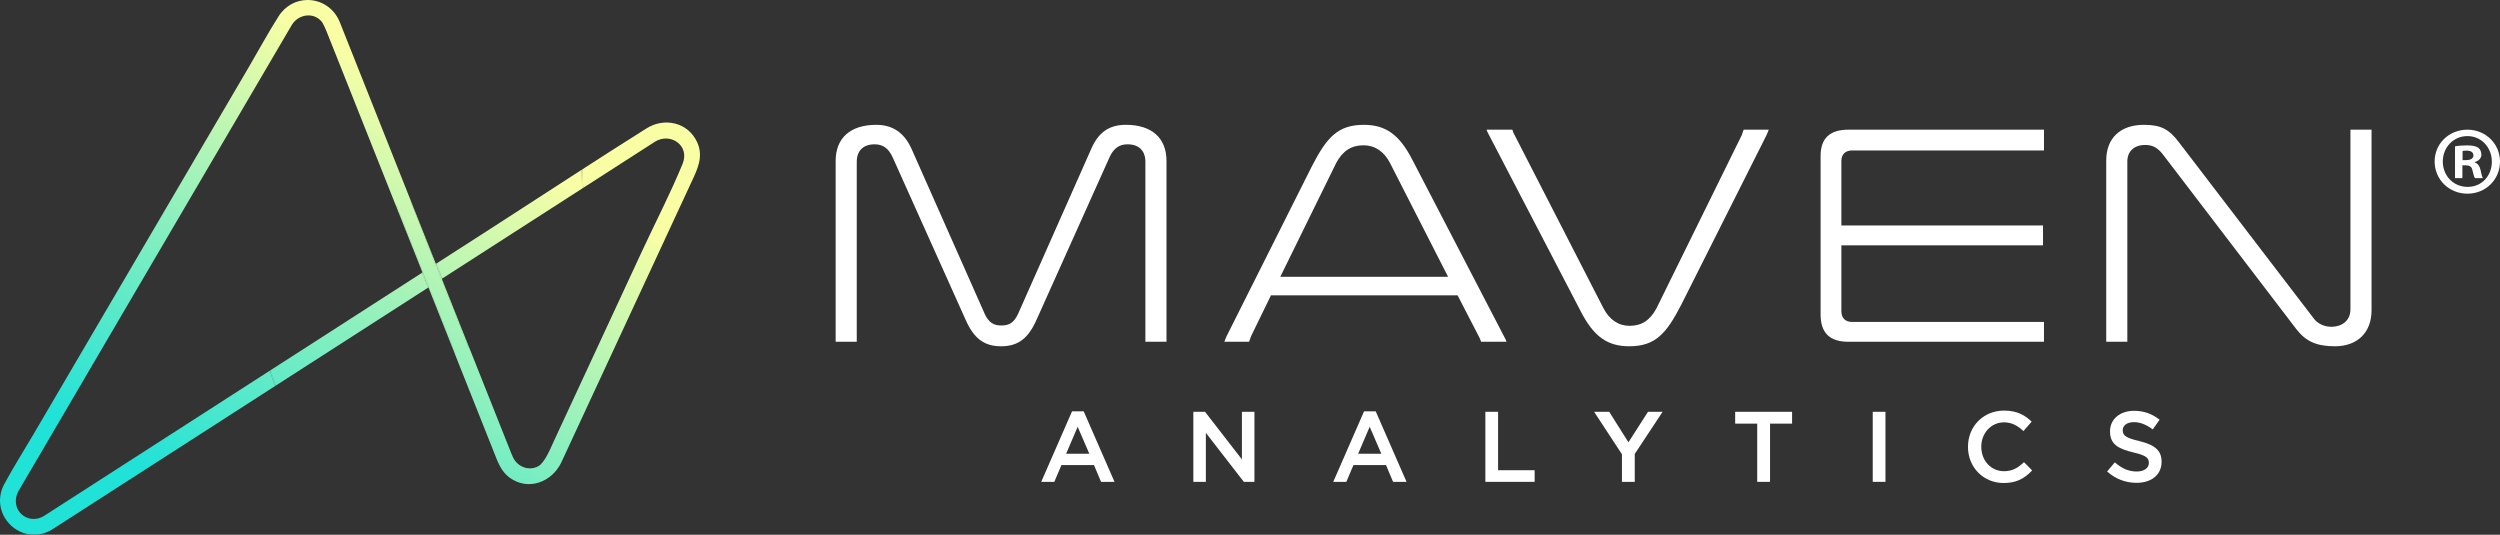
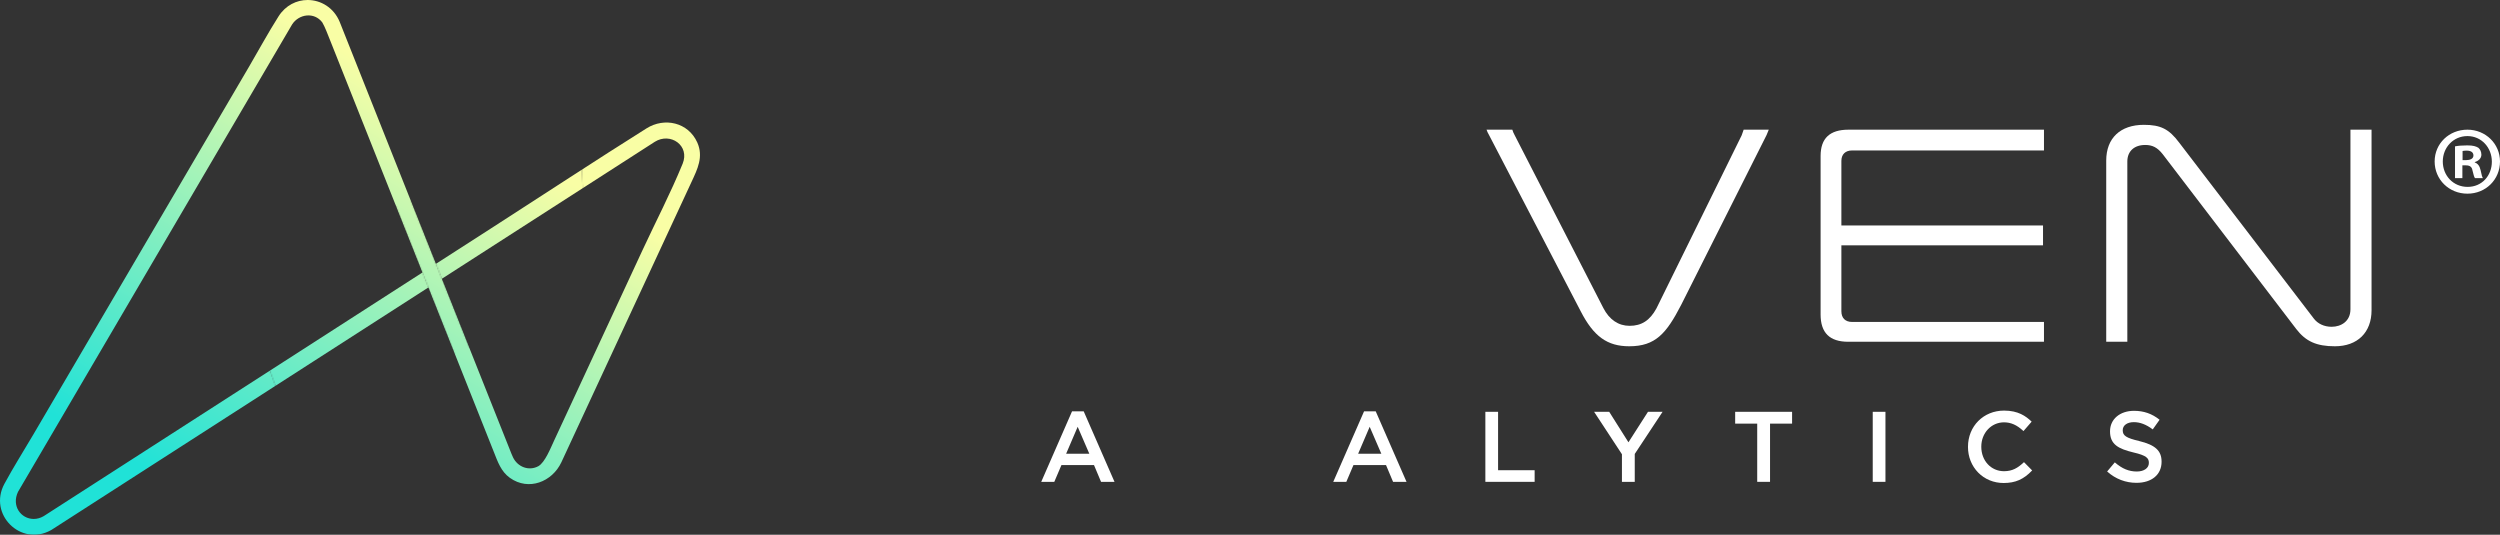
<svg xmlns="http://www.w3.org/2000/svg" id="Layer_2" data-name="Layer 2" viewBox="0 0 2062.61 441.19">
  <rect x="0" y="0" width="2062.61" height="441.19" fill="#333333" stroke="none" />
  <defs>
    <style>
      .cls-1 {
        mask: url(#mask);
      }

      .cls-2 {
        fill: url(#linear-gradient-3);
      }

      .cls-3 {
        fill: url(#linear-gradient-2);
      }

      .cls-4 {
        fill: url(#linear-gradient);
      }

      .cls-5 {
        fill: #fff;
      }
    </style>
    <linearGradient id="linear-gradient" x1="255.63" y1="273.28" x2="347.32" y2="216.24" gradientUnits="userSpaceOnUse">
      <stop offset="0" stop-color="#fff" />
      <stop offset=".36" stop-color="#fff" />
      <stop offset="1" stop-color="#404041" />
    </linearGradient>
    <linearGradient id="linear-gradient-2" x1="365.45" y1="236.47" x2="420.15" y2="201.73" gradientUnits="userSpaceOnUse">
      <stop offset="0" stop-color="#fff" />
      <stop offset="0" stop-color="#5a5b5d" />
      <stop offset="1" stop-color="#fff" />
    </linearGradient>
    <mask id="mask" x="-24.37" y="-13.05" width="629.58" height="471.7" maskUnits="userSpaceOnUse">
      <g id="MASK">
        <path id="opaque" class="cls-5" d="M-24.37-13.05v471.7h629.58V-13.05H-24.37ZM236.55,343.46l-45.29-122.64,135.29-51.29,48.49,121.93-138.5,51.99ZM387.15,286.83l-48.03-120.76,139.54-56.22,6.58,137.66-98.09,39.32Z" />
        <g id="Grad">
          <polygon class="cls-4" points="375.05 291.47 236.55 343.46 191.27 220.83 326.56 169.54 375.05 291.47" />
          <polygon class="cls-3" points="485.24 247.52 387.15 286.83 339.12 166.07 478.66 109.85 485.24 247.52" />
        </g>
      </g>
    </mask>
    <linearGradient id="linear-gradient-3" x1="205.98" y1="436.92" x2="462.73" y2="-.92" gradientUnits="userSpaceOnUse">
      <stop offset="0" stop-color="#20e2d7" />
      <stop offset=".75" stop-color="#f9fea5" />
    </linearGradient>
  </defs>
  <g id="Layer_1-2" data-name="Layer 1">
    <g class="cls-1">
      <path id="ICON_wTRANSP" data-name="ICON wTRANSP" class="cls-2" d="M575.27,117.53c-7.46-16.61-27.05-20.93-41.84-11.63-42.08,26.45-83.65,53.8-125.46,80.7-16.12,10.36-32.22,20.72-48.33,31.09-24.42-61.4-48.84-122.8-73.25-184.2-2.04-5.14-4.02-10.31-6.13-15.43-4.89-11.82-15.63-18.06-26.46-18.06-9.06,0-18.18,4.37-23.98,13.49-8.62,13.58-16.33,27.84-24.46,41.72-40.7,69.41-81.41,138.82-122.12,208.23-18.54,31.62-37.08,63.24-55.63,94.86-7.98,13.61-16.51,27.03-24,40.92-13.53,25.1,13.57,51.96,38.33,38.25.24-.12.48-.26.72-.41.19-.11.37-.22.54-.35,35.72-22.98,71.45-45.95,107.17-68.93,67.69-43.54,135.39-87.09,203.09-130.63.05.14.11.28.16.41,13.93,35.03,27.86,70.07,41.8,105.11,4,10.07,8.01,20.13,12.01,30.2,3.19,8,5.87,16.15,13.29,21.42,15.5,11.02,34.85,3.21,42.42-12.86,4.38-9.3,8.66-18.64,12.98-27.97,17.14-36.91,34.27-73.82,51.41-110.73,14.33-30.87,28.67-61.74,42.99-92.61,4.89-10.52,10.06-20.75,4.75-32.59ZM28.6,382.37c16.44-28.04,32.88-56.08,49.32-84.12,42.14-71.85,84.28-143.71,126.42-215.56,11.55-19.7,23.1-39.4,34.65-59.09.68-1.16,1.32-2.38,2.06-3.51,5.63-8.57,18.18-10.37,24.82-1.66,2.06,3.34,4.7,10.3,6.62,15.14,25.35,63.75,50.71,127.5,76.06,191.25-52.24,33.6-104.47,67.2-156.71,100.8-49.45,31.81-98.9,63.62-148.35,95.43-2.47,1.58-4.94,3.17-7.41,4.77-2.76,1.61-5.56,2.33-8.23,2.33-10.51,0-18.49-10.61-13-22.34l13.75-23.44ZM563.19,135.12c-9.88,24.16-22.11,47.62-33.1,71.29-17.94,38.65-35.88,77.29-53.82,115.93-6.36,13.69-12.71,27.37-19.06,41.06-3.05,6.56-7.56,18-12.95,21.17-7.91,4.35-17.23.68-21-7.25-.83-1.76-1.57-3.65-2.29-5.46-3.65-9.18-7.31-18.37-10.96-27.55-13.64-34.32-27.29-68.63-40.95-102.95-1.5-3.79-3.01-7.57-4.51-11.35.21-.14.42-.27.63-.41,53.9-34.67,107.8-69.34,161.7-104.01,4.47-2.87,8.9-5.8,13.4-8.62,12.87-8.05,29.06,3.1,22.92,18.14Z" />
    </g>
-     <path class="cls-5" d="M721.59,119.07c7,0,11.64,3.41,15.04,11.05l59.89,133.36c6.9,15.78,15.42,22.21,29.41,22.21s22.51-6.43,29.41-22.21l59.9-133.38c3.4-7.63,8.03-11.04,15.03-11.04,9.35,0,14.72,5.27,14.72,14.45v148.44h17.41v-149.24c0-18.89-12.2-29.73-33.46-29.73-13.81,0-22.63,6.11-28.61,19.81l-60.43,136.29c-3.3,6.9-7.01,9.46-13.71,9.46s-10.4-2.55-13.68-9.39l-60.45-136.34c-6.04-13.34-15.57-19.82-29.15-19.82-21.26,0-33.46,10.84-33.46,29.73v149.24h17.41v-148.44c0-9.18,5.36-14.45,14.72-14.45Z" />
-     <path class="cls-5" d="M1048.6,243.64h153.97l17.46,33.81c.8,1.4,1.47,2.99,1.92,4.52h21c-.45-1.37-1.11-2.8-1.97-4.26l-75.65-145.7c-10.71-20.88-21.96-29.01-40.13-29.01-21.57,0-30.63,10.51-42.78,34.06l-70.52,140.51c-.77,1.69-1.32,3.04-1.79,4.4h20.45l1.63-4.64,16.42-33.68ZM1102.51,134.27c5.33-9.82,12.46-14.4,22.43-14.4,9.39,0,16.96,5.07,21.9,14.65l47.89,93.84h-138.43l46.22-94.09Z" />
    <path class="cls-5" d="M1457.51,111.4c.77-1.7,1.33-3.05,1.8-4.41h-20.72l-1.63,4.65-70.31,142.76c-5.42,9.98-12.25,14.42-22.18,14.42-9.21,0-16.69-5.07-21.63-14.65l-73.2-142.67c-.8-1.39-1.47-2.98-1.91-4.51h-21.27c.45,1.37,1.11,2.8,1.97,4.26l75.65,145.43c10.71,20.88,21.96,29.01,40.13,29.01,21.57,0,30.63-10.51,42.78-34.06l70.52-140.23Z" />
    <path class="cls-5" d="M1502.07,259.42c0,15.17,7.46,22.55,22.81,22.55h161.49v-16.35h-158.29c-5.63,0-8.86-3.23-8.86-8.86v-54.38h166.36v-16.35h-166.36v-53.31c0-5.38,3.31-8.6,8.86-8.6h158.29v-17.14h-161.22c-15.53,0-23.08,7.11-23.08,21.75v130.69Z" />
    <path class="cls-5" d="M1769.86,119.6c6.08,0,10.13,2.13,14.45,7.59l110.22,144.3c7.84,10.22,16.77,14.2,31.84,14.2,18.67,0,30.26-11.39,30.26-29.73V106.98h-17.41v148.18c0,9.98-7.79,14.45-15.52,14.45-6.11,0-11.49-2.49-14.75-6.85l-110.98-145.04c-8.47-11.29-15.29-14.73-29.18-14.73-19.45,0-31.06,11.02-31.06,29.47v149.51h17.41v-148.71c0-8.42,5.64-13.65,14.72-13.65Z" />
    <g>
      <path class="cls-5" d="M894.1,339.35h-9.61l-25.3,57.9-.13.29h10.78l5.9-13.85h26.85l5.77,13.73.05.13h11.11l-25.37-58.07-.05-.12ZM898.73,374.34h-19.12l9.52-22.22,9.6,22.22Z" />
-       <polygon class="cls-5" points="1024.63 379.03 994.27 339.84 994.21 339.76 984.56 339.76 984.56 397.54 994.89 397.54 994.89 357.12 1026.15 397.46 1026.21 397.54 1034.96 397.54 1034.96 339.76 1024.63 339.76 1024.63 379.03" />
      <path class="cls-5" d="M1135.03,339.35h-9.61l-25.3,57.9-.13.29h10.78l5.9-13.85h26.85l5.77,13.73.05.13h11.11l-25.37-58.07-.05-.12ZM1139.66,374.34h-19.13l9.52-22.22,9.6,22.22Z" />
      <polygon class="cls-5" points="1235.98 339.76 1225.49 339.76 1225.49 397.54 1266.14 397.54 1266.14 387.95 1235.98 387.95 1235.98 339.76" />
      <polygon class="cls-5" points="1343.54 364.9 1327.73 339.86 1327.67 339.76 1315.21 339.76 1338.17 374.77 1338.17 397.54 1348.74 397.54 1348.74 374.53 1371.49 340.08 1371.7 339.76 1359.65 339.76 1343.54 364.9" />
      <polygon class="cls-5" points="1431.59 349.51 1449.78 349.51 1449.78 397.54 1460.36 397.54 1460.36 349.51 1478.55 349.51 1478.55 339.76 1431.59 339.76 1431.59 349.51" />
      <rect class="cls-5" x="1545.09" y="339.76" width="10.49" height="57.78" />
      <path class="cls-5" d="M1669.86,381.31l-.15.14c-4.84,4.52-9.26,7.32-16.33,7.32-10.67,0-18.72-8.65-18.72-20.12v-.16c0-11.24,8.23-20.04,18.72-20.04,5.74,0,10.65,2.18,15.92,7.07l.16.14,6.74-7.77-.14-.14c-4.65-4.44-10.98-8.99-22.6-8.99-16.98,0-29.79,12.84-29.79,29.87v.16c0,8.07,2.98,15.55,8.38,21.07,5.45,5.57,12.91,8.64,21.01,8.64,9.66,0,16.45-2.96,23.42-10.23l.14-.14-6.61-6.7-.14-.14Z" />
      <path class="cls-5" d="M1764.88,363.86c-10.62-2.52-13.53-4.41-13.53-8.81v-.16c0-3.95,3.67-6.6,9.14-6.6,5.11,0,10.16,1.92,15.45,5.86l.17.13,5.64-7.95-.15-.12c-6.08-4.88-12.93-7.26-20.94-7.26-11.65,0-19.79,6.92-19.79,16.84v.16c0,10.66,6.77,14.31,19.25,17.33,10.88,2.51,12.79,4.76,12.79,8.57v.16c0,4.19-4,7.01-9.96,7.01-6.51,0-12.06-2.29-17.98-7.41l-.16-.14-6.33,7.53.15.13c6.76,6.04,15.09,9.23,24.07,9.23,12.57,0,20.69-6.8,20.69-17.33v-.16c0-8.99-5.19-13.76-18.52-17Z" />
    </g>
    <path class="cls-5" d="M2062.61,133.23c0,14.88-11.68,26.56-26.88,26.56s-27.04-11.68-27.04-26.56,12-26.24,27.04-26.24,26.88,11.68,26.88,26.24ZM2015.41,133.23c0,11.68,8.64,20.96,20.48,20.96s20-9.28,20-20.8-8.48-21.12-20.16-21.12-20.32,9.44-20.32,20.96ZM2031.57,146.99h-6.08v-26.24c2.4-.48,5.76-.8,10.08-.8,4.96,0,7.2.8,9.12,1.92,1.44,1.12,2.56,3.2,2.56,5.76,0,2.88-2.24,5.12-5.44,6.08v.32c2.56.96,4,2.88,4.8,6.4.8,4,1.28,5.6,1.92,6.56h-6.56c-.8-.96-1.28-3.36-2.08-6.4-.48-2.88-2.08-4.16-5.44-4.16h-2.88v10.56ZM2031.73,132.11h2.88c3.36,0,6.08-1.12,6.08-3.84,0-2.4-1.76-4-5.6-4-1.6,0-2.72.16-3.36.32v7.52Z" />
  </g>
</svg>